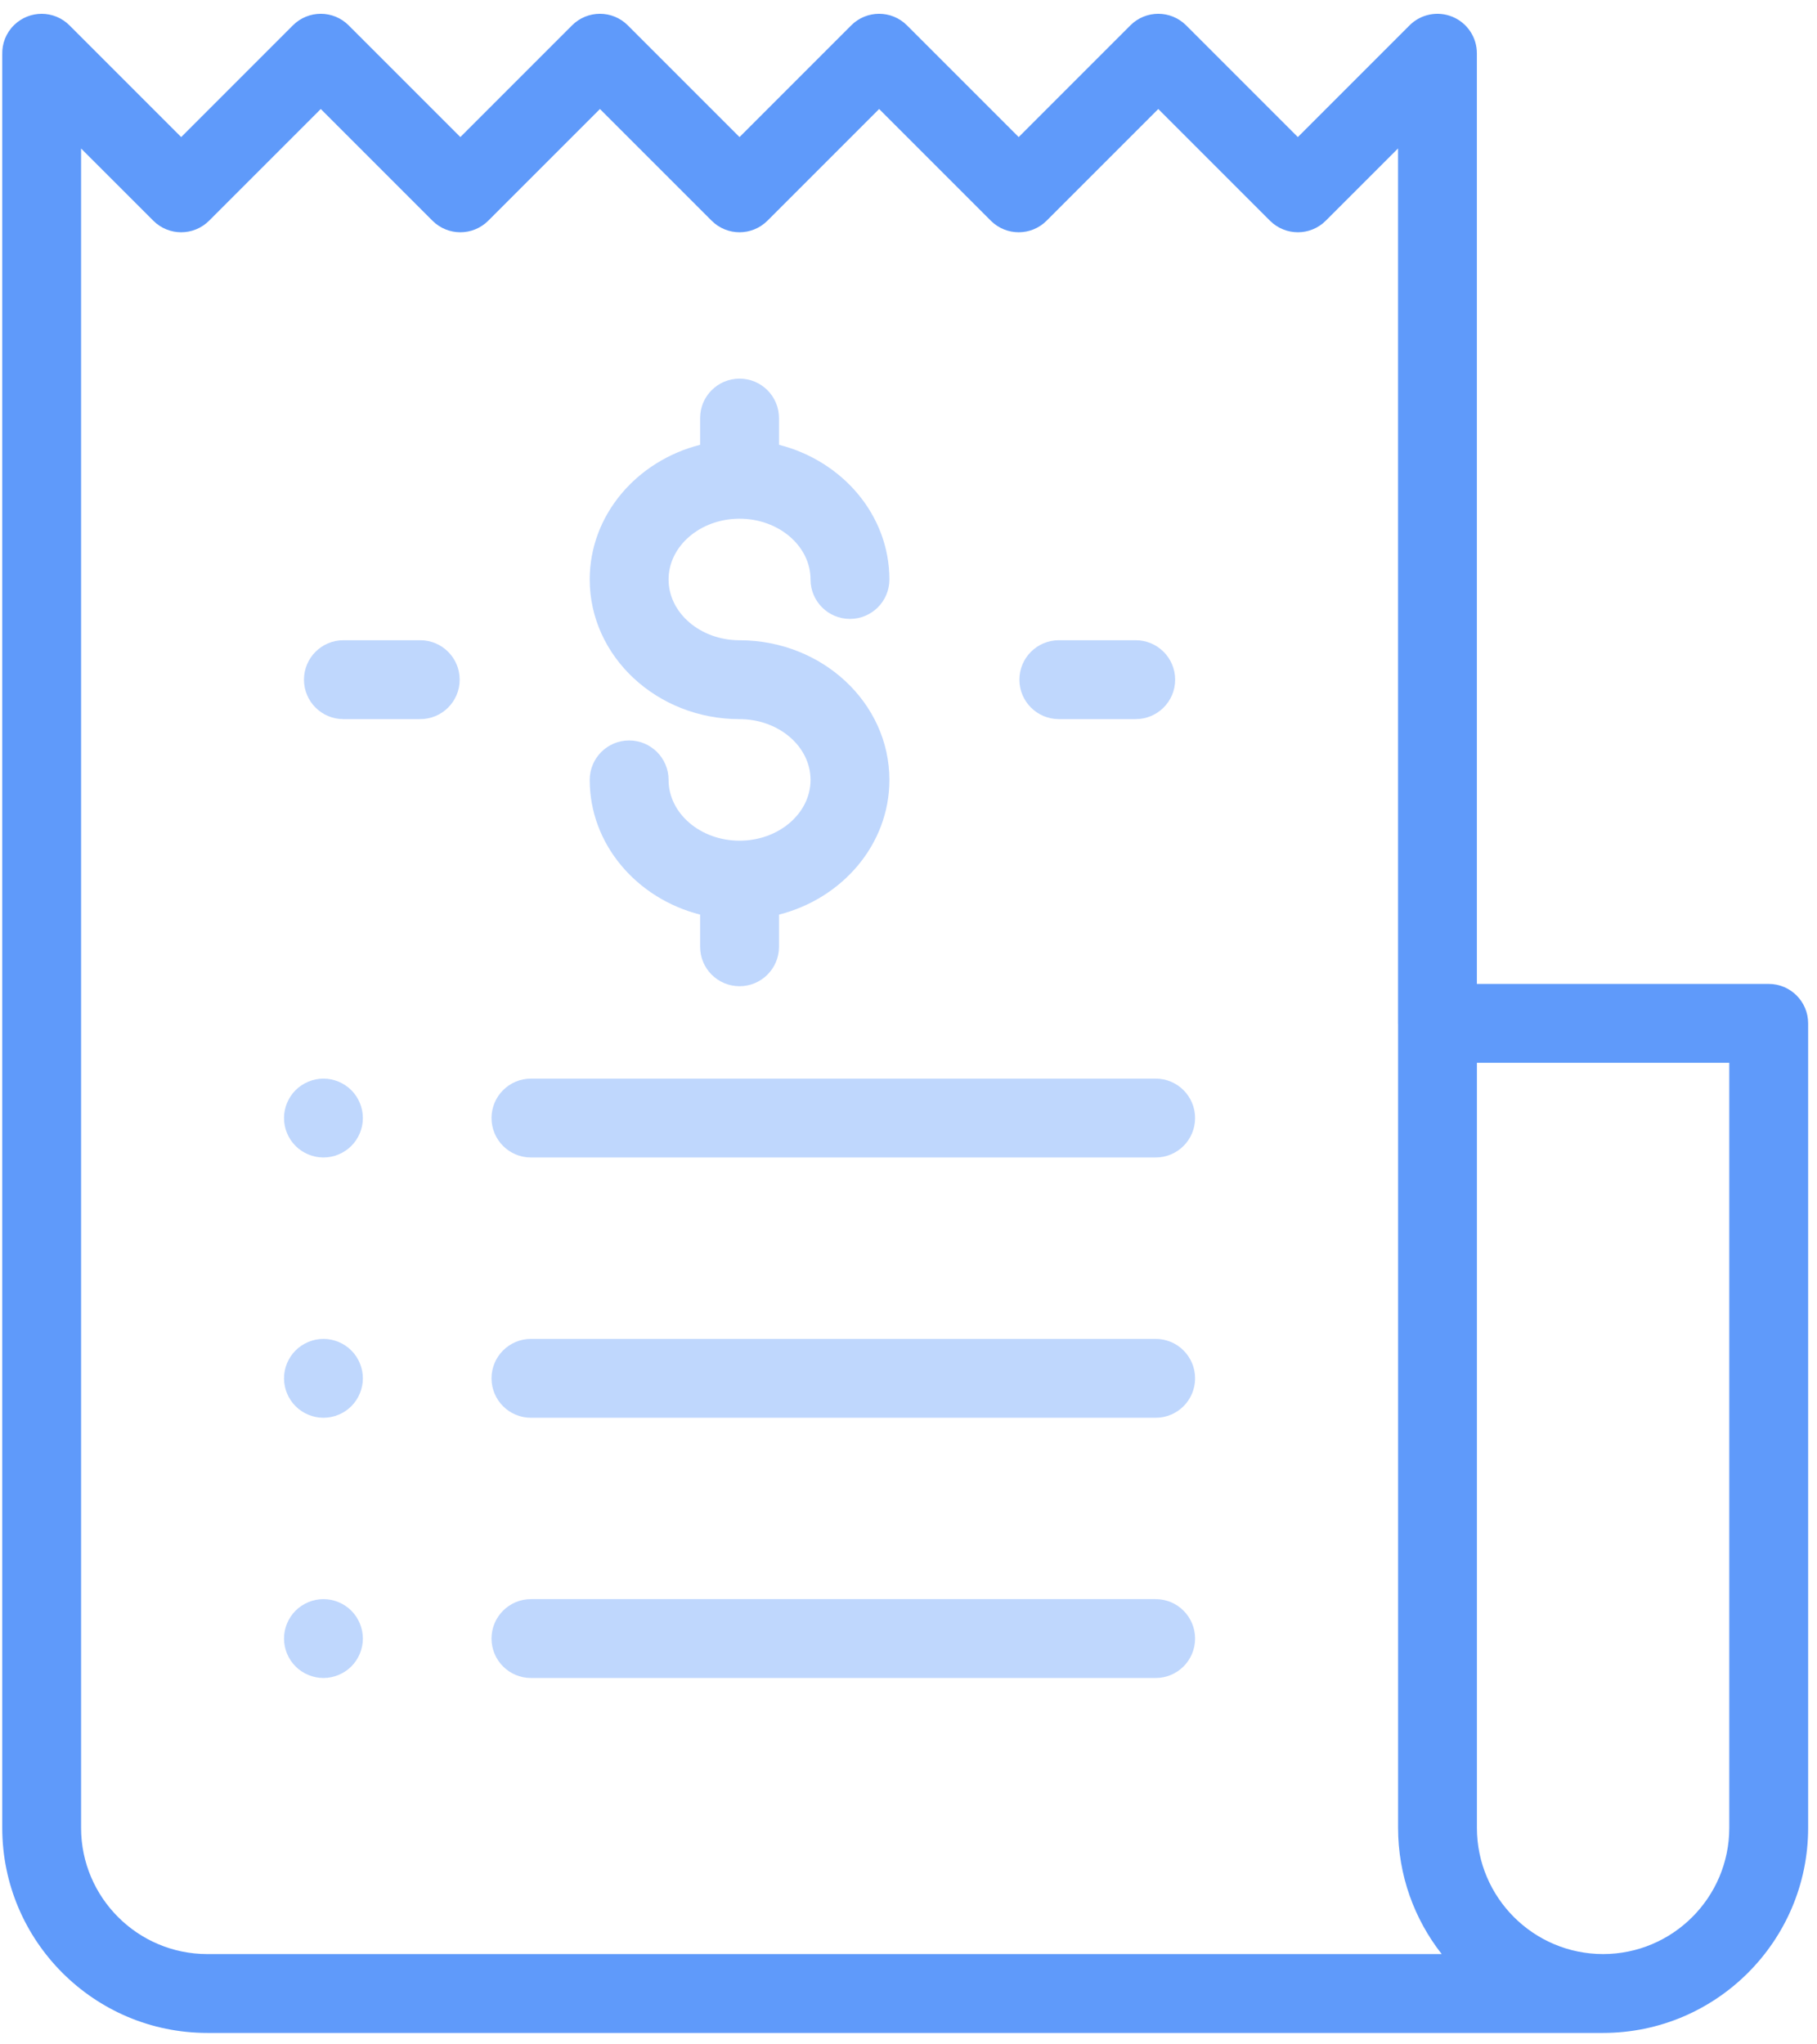
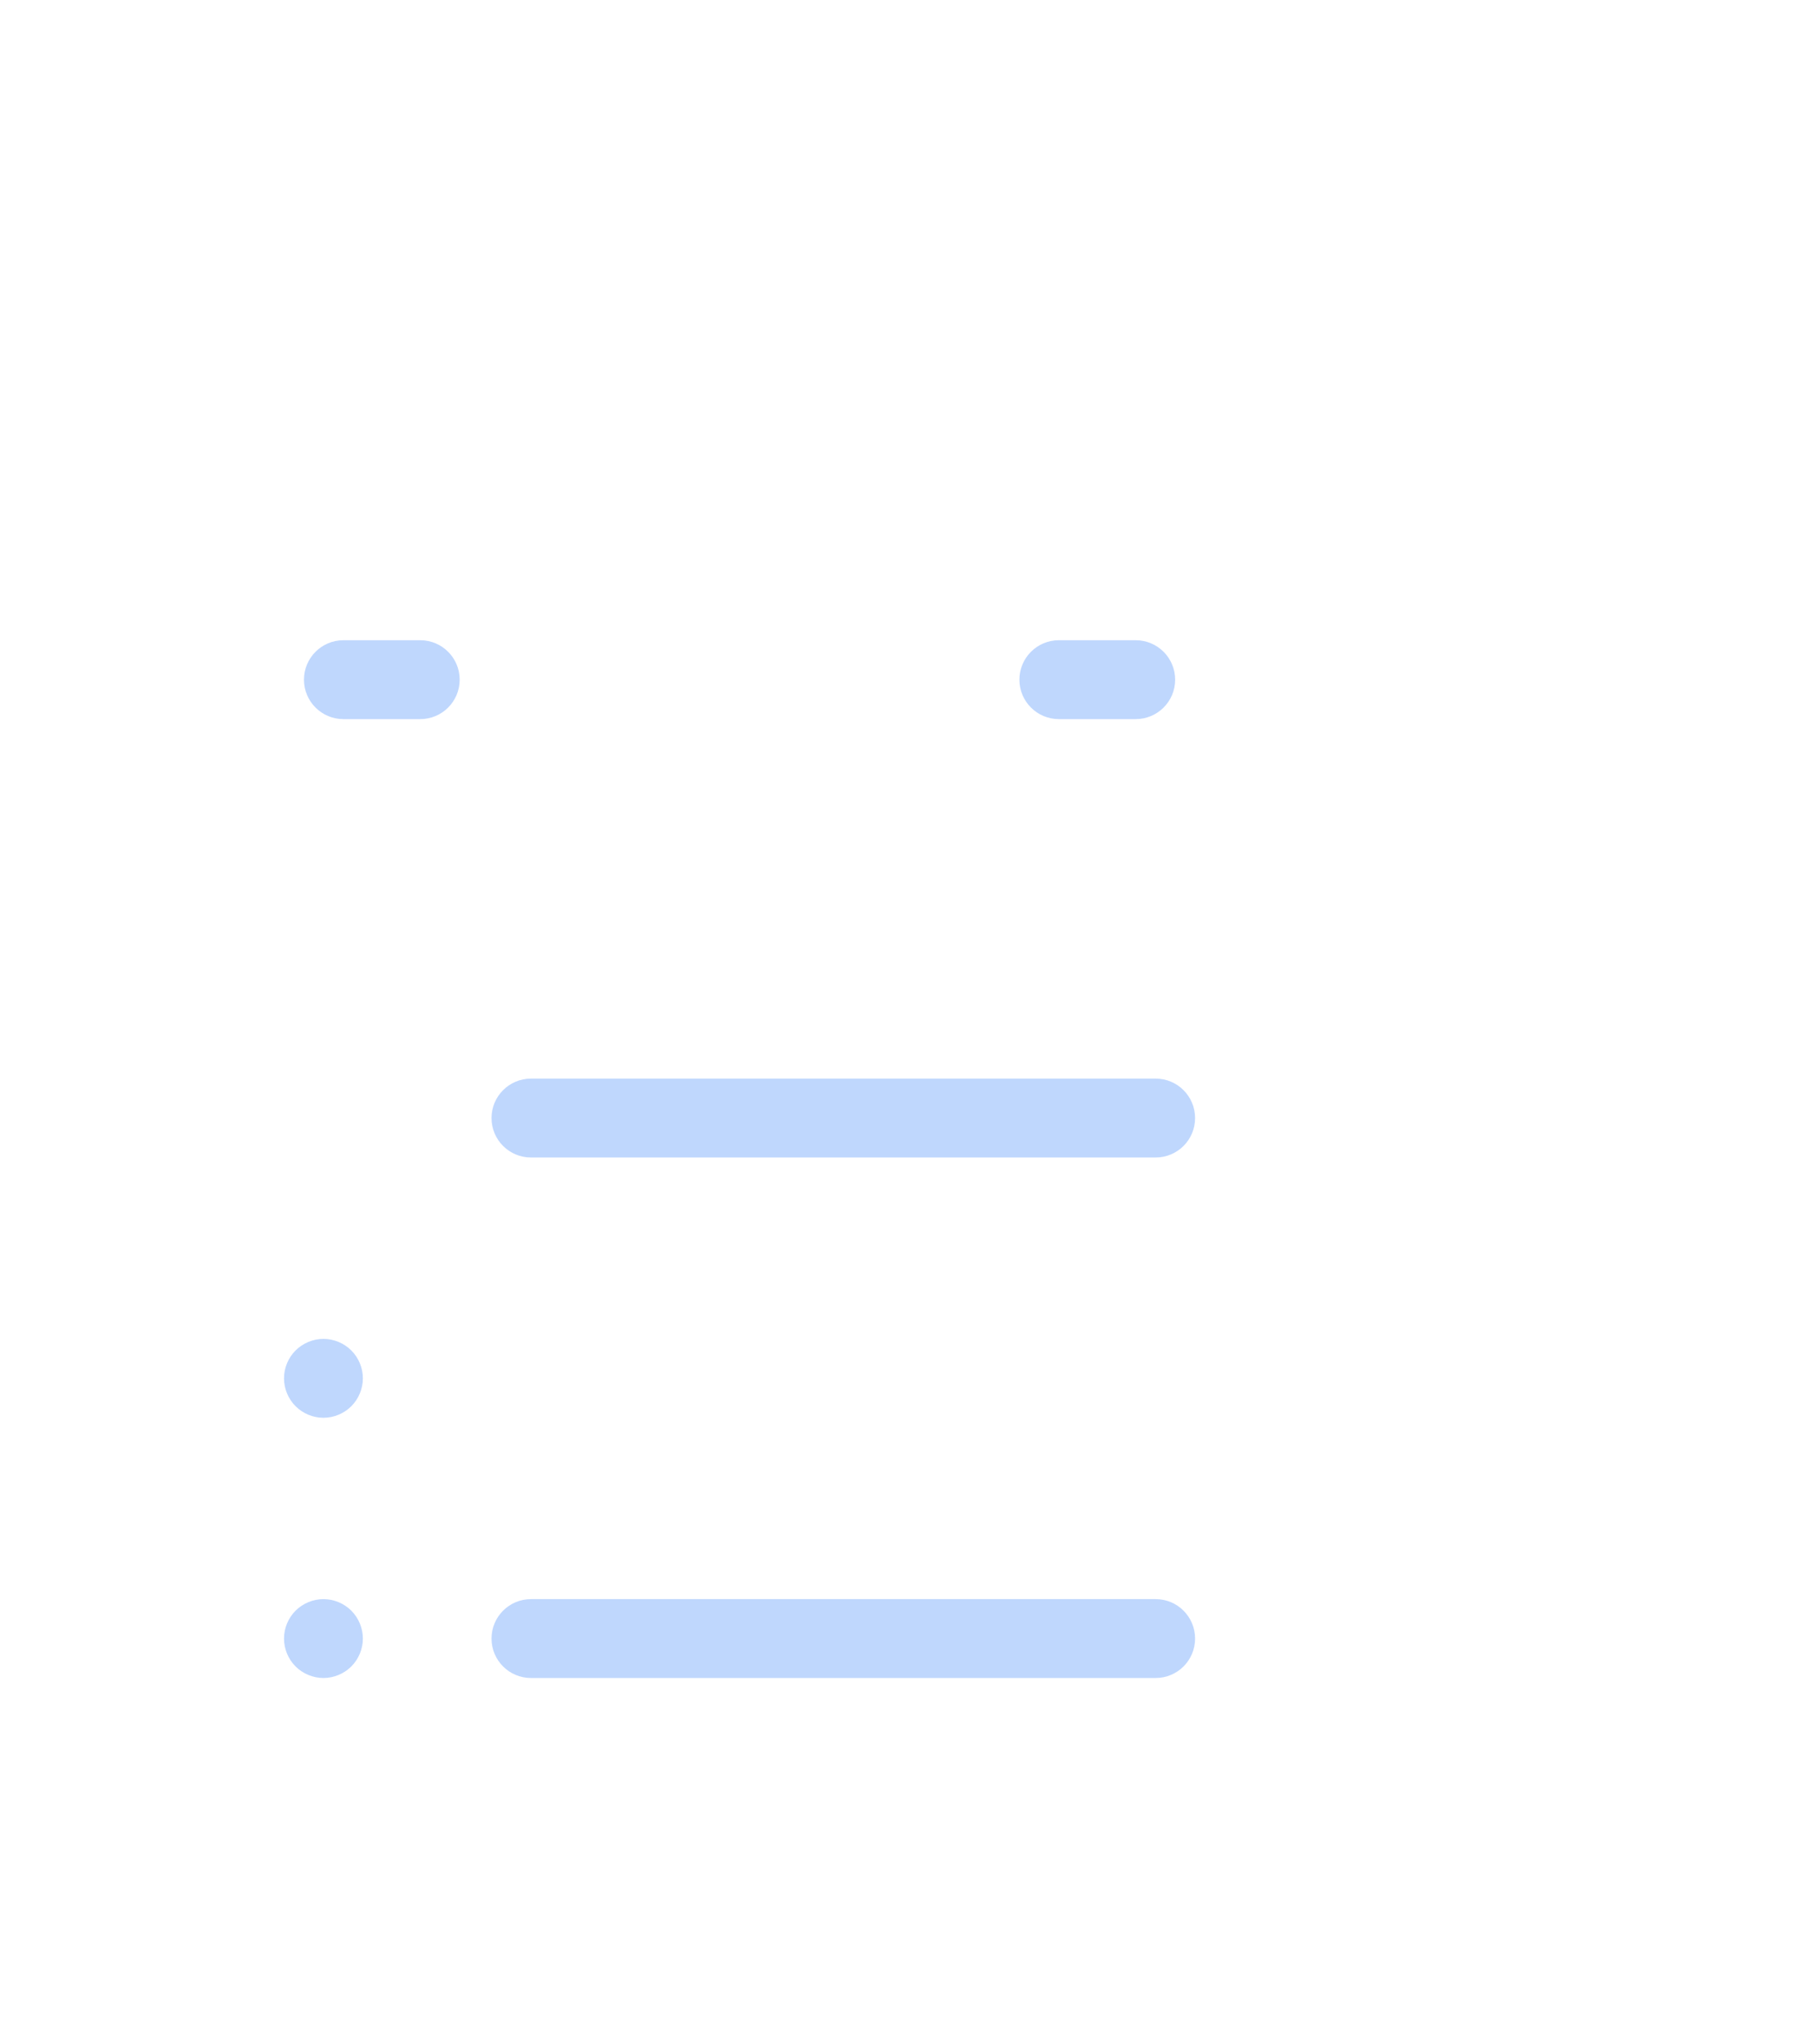
<svg xmlns="http://www.w3.org/2000/svg" width="72" height="81" viewBox="0 0 72 81" fill="none">
-   <path d="M70.086 38.984H58.522V2.11C58.522 1.478 58.141 0.908 57.557 0.666C56.973 0.424 56.301 0.558 55.855 1.004L51.428 5.431L47.002 1.005C46.392 0.394 45.403 0.394 44.792 1.005L40.366 5.431L35.94 1.005C35.33 0.394 34.341 0.394 33.73 1.005L29.304 5.431L24.878 1.005C24.268 0.394 23.278 0.394 22.668 1.005L18.242 5.431L13.816 1.005C13.206 0.394 12.216 0.394 11.606 1.005L7.18 5.431L2.754 1.005C2.147 0.398 1.167 0.395 0.555 0.996C0.234 1.312 0.078 1.733 0.089 2.151V72.422C0.089 76.902 3.733 80.547 8.213 80.547H63.522C63.522 80.547 63.523 80.547 63.523 80.547C63.523 80.547 63.524 80.547 63.524 80.547C68.004 80.547 71.649 76.902 71.649 72.422V40.547C71.649 39.684 70.949 38.984 70.086 38.984ZM8.213 77.422C5.456 77.422 3.213 75.179 3.213 72.422V5.884L6.075 8.745C6.685 9.355 7.674 9.355 8.285 8.745L12.711 4.319L17.137 8.745C17.747 9.355 18.737 9.355 19.347 8.745L23.773 4.319L28.2 8.745C28.81 9.355 29.799 9.355 30.41 8.745L34.836 4.319L39.262 8.745C39.872 9.355 40.861 9.355 41.472 8.745L45.898 4.319L50.324 8.745C50.935 9.355 51.924 9.355 52.534 8.745L55.398 5.882V40.547C55.398 40.561 55.4 40.575 55.4 40.589V72.422C55.4 74.307 56.047 76.042 57.128 77.422H8.213ZM68.524 72.422C68.524 75.179 66.281 77.422 63.524 77.422C60.767 77.422 58.524 75.179 58.524 72.422V42.109H68.524V72.422Z" fill="#5F9AFA" />
  <g opacity="0.4">
-     <path d="M29.305 25.368C27.755 25.368 26.493 24.288 26.493 22.96C26.493 21.632 27.755 20.552 29.305 20.552C30.856 20.552 32.118 21.632 32.118 22.96C32.118 23.823 32.817 24.522 33.68 24.522C34.543 24.522 35.243 23.823 35.243 22.96C35.243 20.413 33.386 18.264 30.868 17.623V16.564C30.868 15.701 30.168 15.002 29.305 15.002C28.442 15.002 27.743 15.701 27.743 16.564V17.623C25.225 18.264 23.368 20.413 23.368 22.96C23.368 26.011 26.032 28.493 29.305 28.493C30.856 28.493 32.118 29.573 32.118 30.901C32.118 32.229 30.856 33.309 29.305 33.309C27.755 33.309 26.493 32.228 26.493 30.901C26.493 30.038 25.793 29.338 24.93 29.338C24.067 29.338 23.368 30.038 23.368 30.901C23.368 33.448 25.225 35.597 27.743 36.238V37.513C27.743 38.376 28.442 39.075 29.305 39.075C30.168 39.075 30.868 38.376 30.868 37.513V36.238C33.386 35.597 35.243 33.448 35.243 30.901C35.243 27.85 32.579 25.368 29.305 25.368Z" fill="#5F9AFA" />
-   </g>
+     </g>
  <g opacity="0.4">
    <path d="M45.003 25.367H41.958C41.095 25.367 40.395 26.067 40.395 26.93C40.395 27.793 41.095 28.492 41.958 28.492H45.003C45.866 28.492 46.566 27.793 46.566 26.93C46.566 26.067 45.866 25.367 45.003 25.367Z" fill="#5F9AFA" />
  </g>
  <g opacity="0.4">
    <path d="M16.653 25.367H13.607C12.745 25.367 12.045 26.067 12.045 26.93C12.045 27.793 12.745 28.492 13.607 28.492H16.653C17.516 28.492 18.215 27.793 18.215 26.93C18.215 26.067 17.516 25.367 16.653 25.367Z" fill="#5F9AFA" />
  </g>
  <g opacity="0.4">
    <path d="M45.794 42.736H21.04C20.177 42.736 19.477 43.436 19.477 44.299C19.477 45.162 20.177 45.861 21.04 45.861H45.794C46.657 45.861 47.356 45.162 47.356 44.299C47.356 43.436 46.657 42.736 45.794 42.736Z" fill="#5F9AFA" />
  </g>
  <g opacity="0.4">
-     <path d="M13.921 43.194C13.631 42.904 13.228 42.736 12.817 42.736C12.406 42.736 12.003 42.904 11.712 43.194C11.421 43.485 11.254 43.888 11.254 44.299C11.254 44.71 11.421 45.113 11.712 45.404C12.003 45.694 12.406 45.861 12.817 45.861C13.228 45.861 13.631 45.694 13.921 45.404C14.212 45.113 14.379 44.71 14.379 44.299C14.379 43.888 14.212 43.485 13.921 43.194Z" fill="#5F9AFA" />
-   </g>
+     </g>
  <g opacity="0.4">
-     <path d="M45.794 53.049H21.04C20.177 53.049 19.477 53.748 19.477 54.611C19.477 55.474 20.177 56.174 21.04 56.174H45.794C46.657 56.174 47.356 55.474 47.356 54.611C47.356 53.748 46.657 53.049 45.794 53.049Z" fill="#5F9AFA" />
-   </g>
+     </g>
  <g opacity="0.4">
    <path d="M13.921 53.507C13.631 53.216 13.228 53.049 12.817 53.049C12.406 53.049 12.003 53.216 11.712 53.507C11.421 53.797 11.254 54.2 11.254 54.611C11.254 55.022 11.421 55.425 11.712 55.716C12.003 56.007 12.406 56.174 12.817 56.174C13.228 56.174 13.631 56.007 13.921 55.716C14.212 55.425 14.379 55.022 14.379 54.611C14.379 54.2 14.212 53.797 13.921 53.507Z" fill="#5F9AFA" />
  </g>
  <g opacity="0.4">
    <path d="M45.794 63.359H21.04C20.177 63.359 19.477 64.059 19.477 64.922C19.477 65.785 20.177 66.484 21.04 66.484H45.794C46.657 66.484 47.356 65.785 47.356 64.922C47.356 64.059 46.657 63.359 45.794 63.359Z" fill="#5F9AFA" />
  </g>
  <g opacity="0.4">
    <path d="M13.921 63.817C13.631 63.527 13.228 63.359 12.817 63.359C12.406 63.359 12.003 63.527 11.712 63.817C11.421 64.108 11.254 64.511 11.254 64.922C11.254 65.333 11.421 65.736 11.712 66.027C12.003 66.317 12.406 66.484 12.817 66.484C13.228 66.484 13.631 66.317 13.921 66.027C14.212 65.736 14.379 65.333 14.379 64.922C14.379 64.511 14.212 64.108 13.921 63.817Z" fill="#5F9AFA" />
  </g>
</svg>